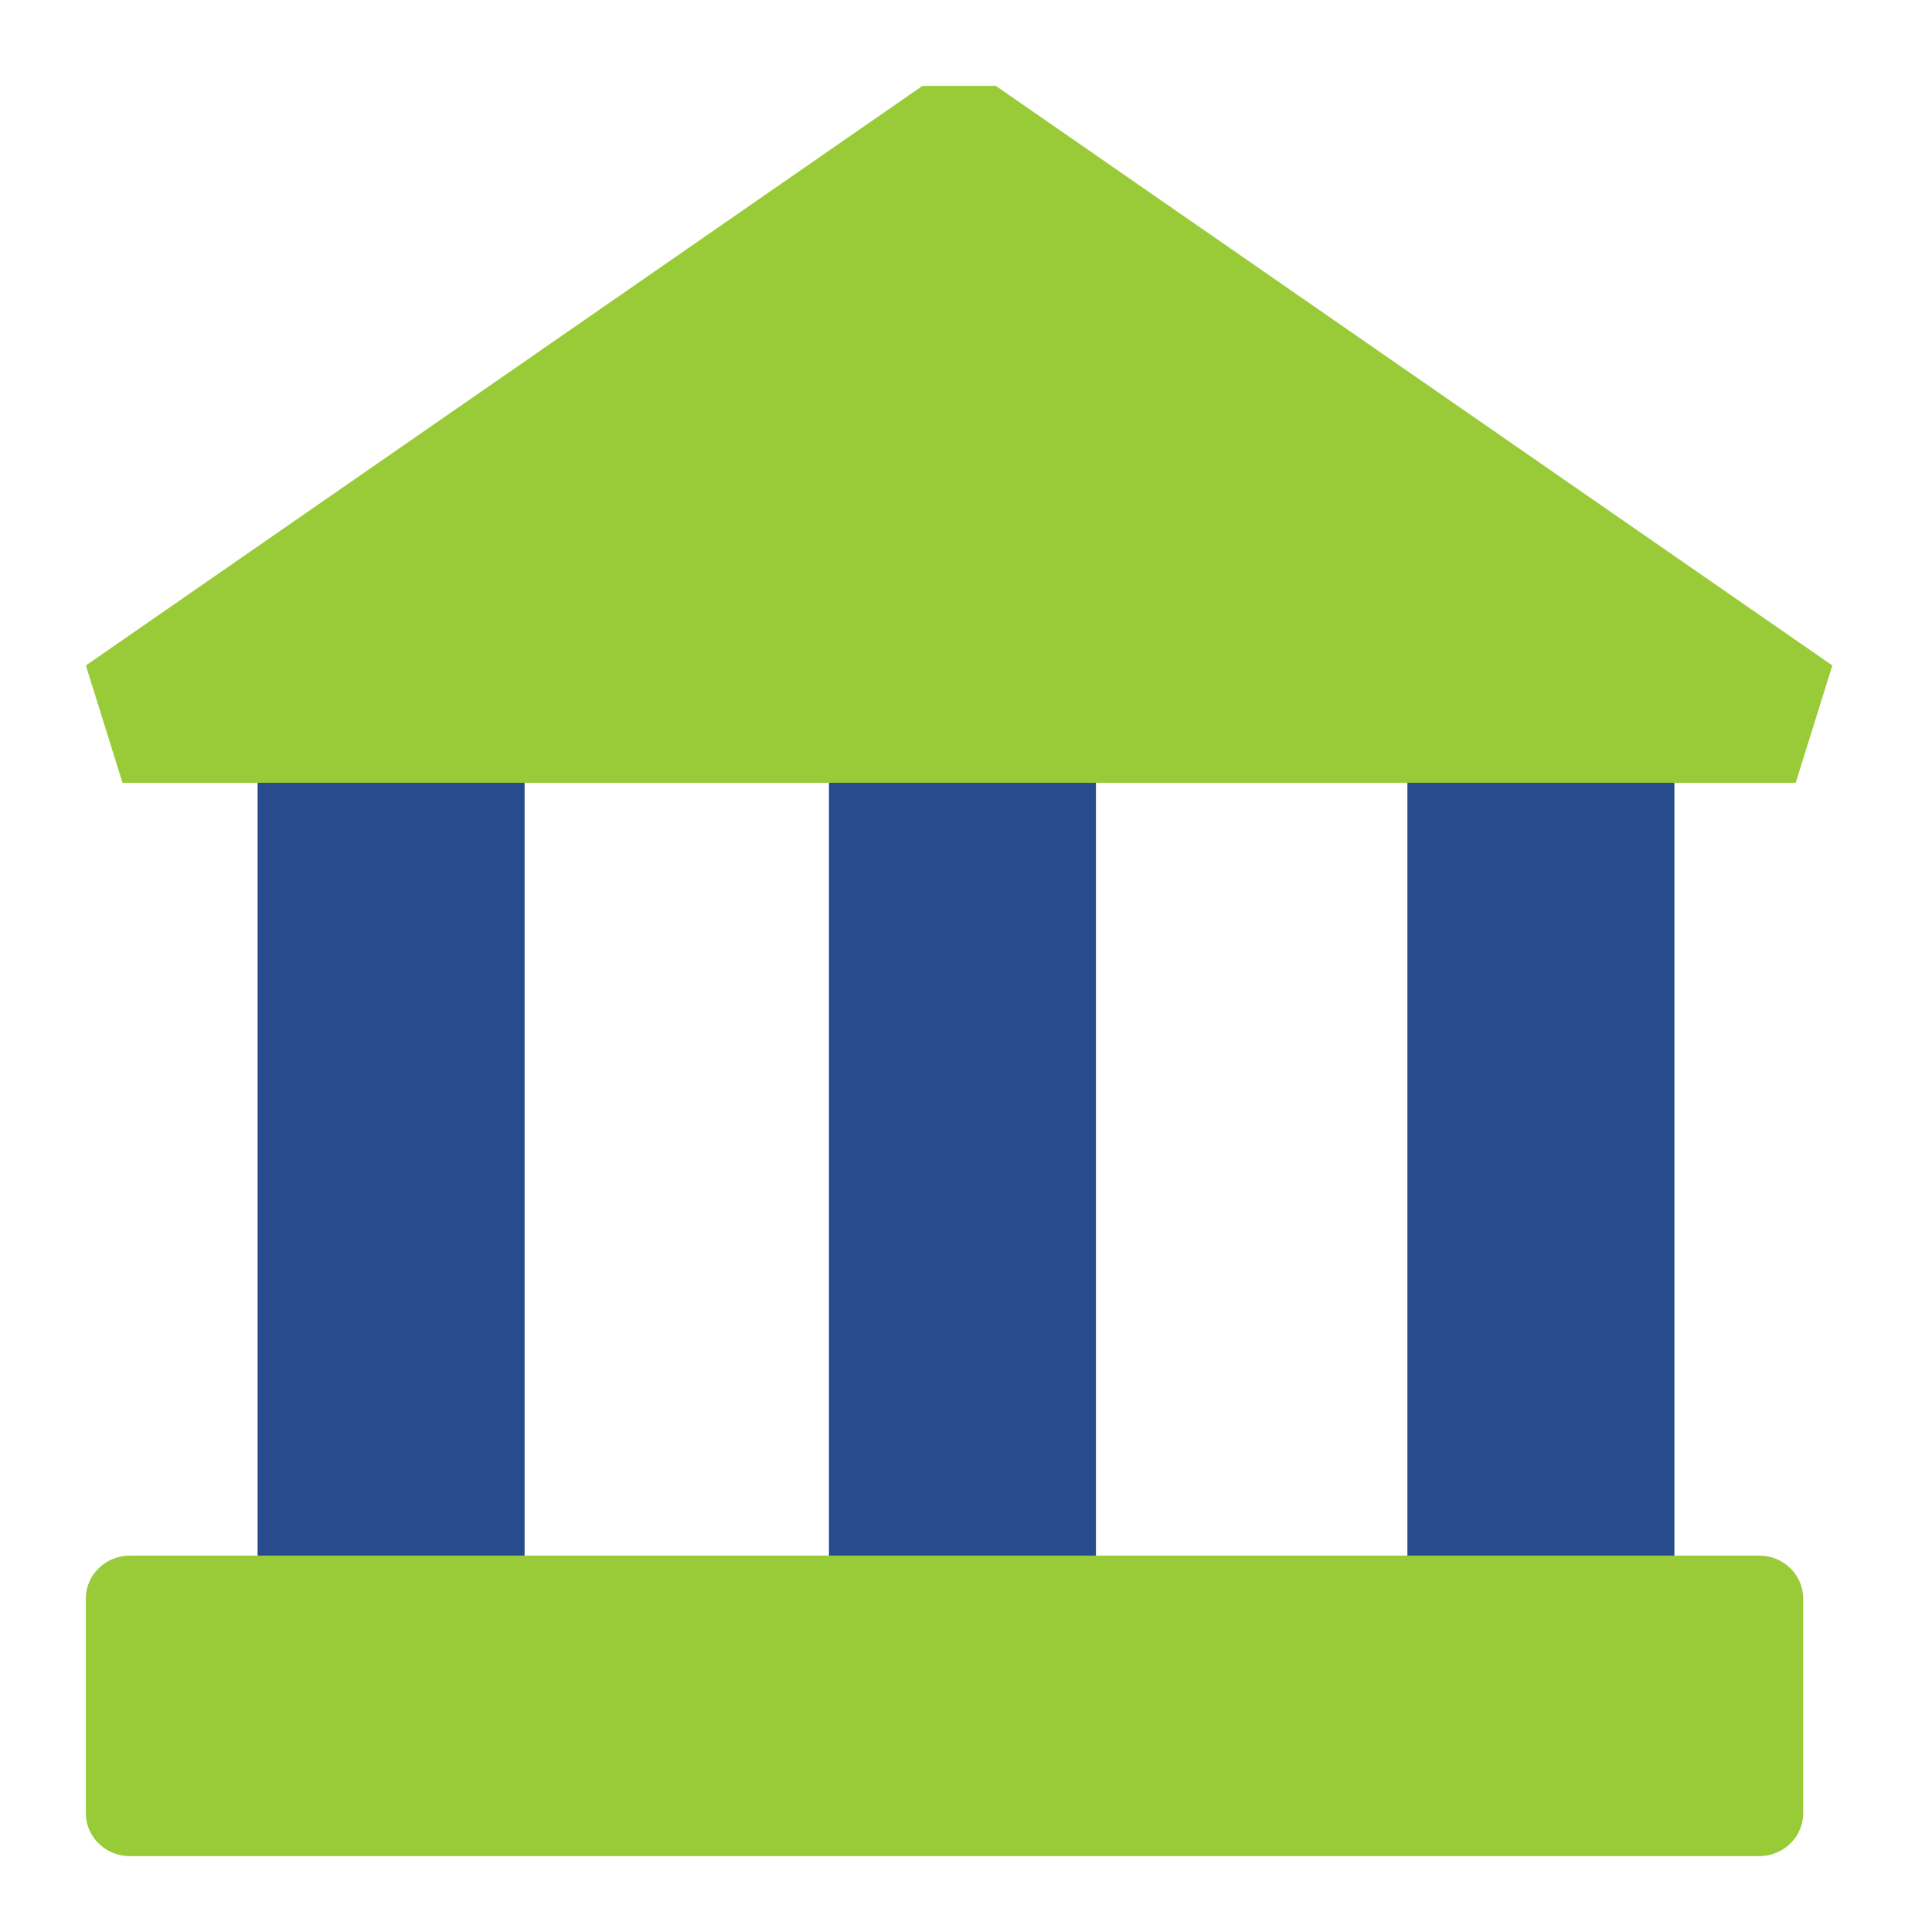
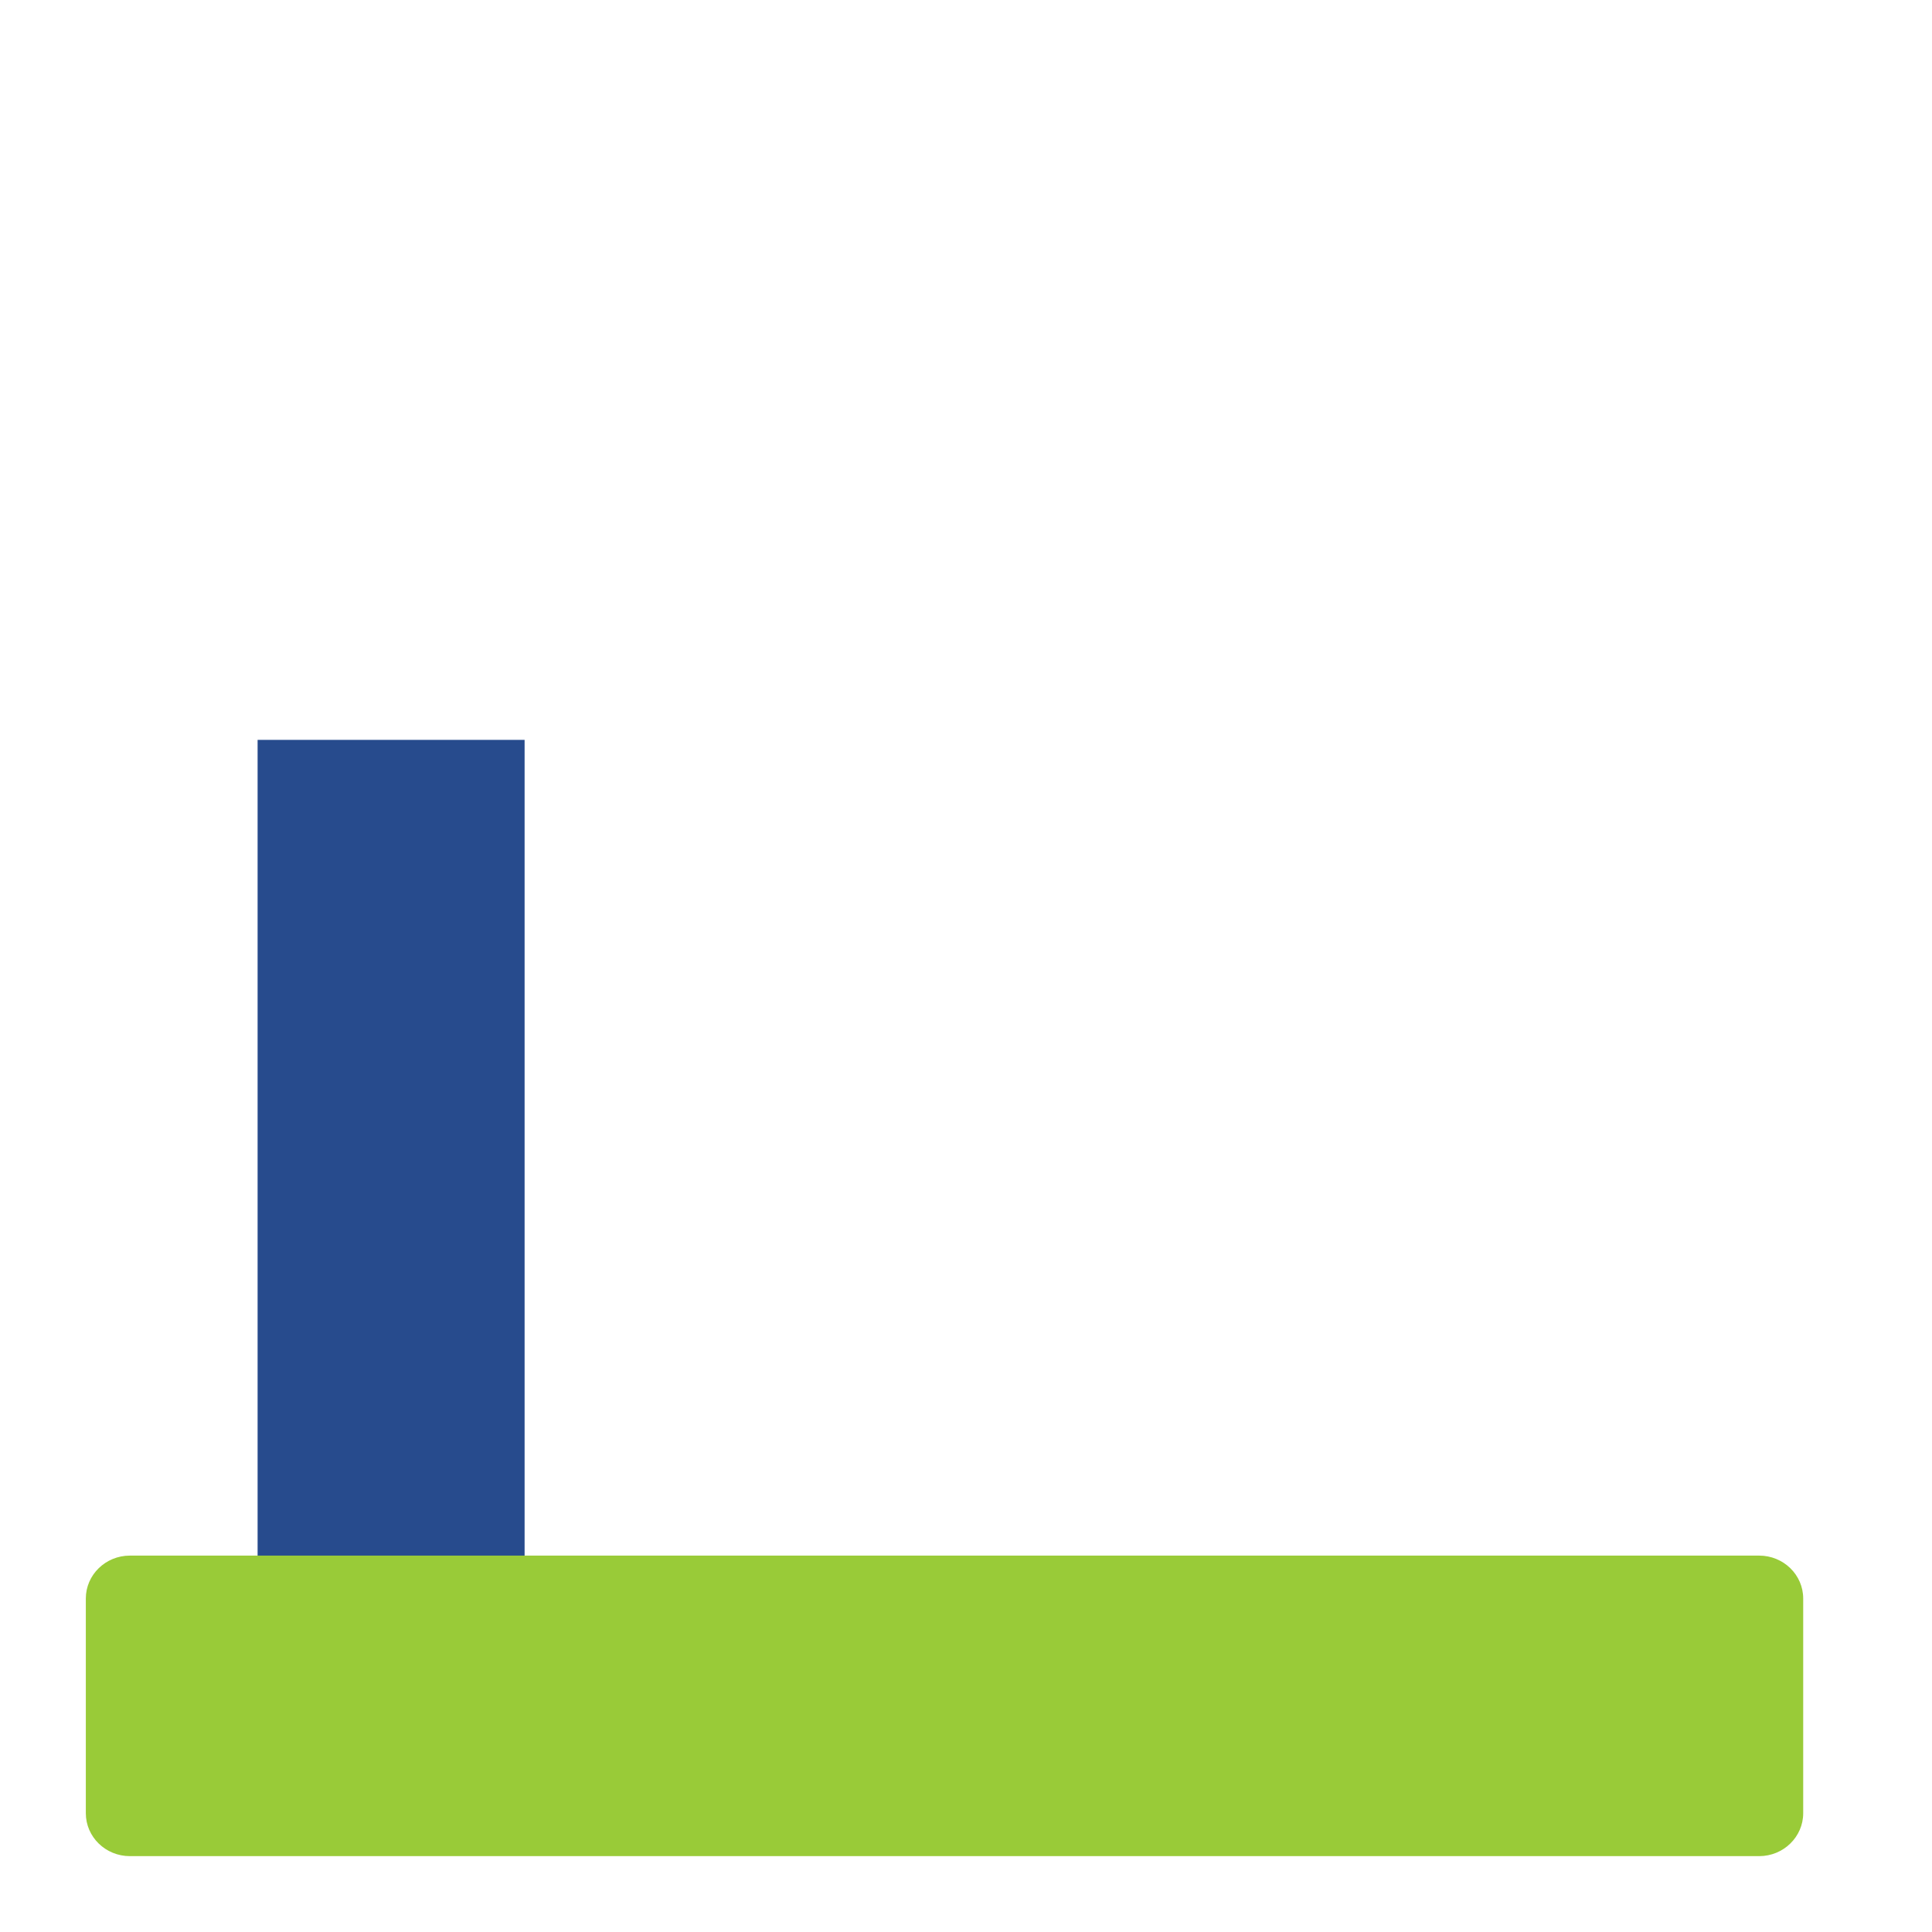
<svg xmlns="http://www.w3.org/2000/svg" fill="none" height="45" viewBox="0 0 45 45" width="45">
  <g fill="#274b8d">
    <path d="m6 17.233h6.219v20h-6.219z" />
-     <path d="m19.308 17.233h6.219v20h-6.219z" />
-     <path d="m32.781 17.233h6.219v20h-6.219z" />
  </g>
  <path clip-rule="evenodd" d="m42 37.233c0-.552-.459-1-1.026-1h-37.949c-.566 0-1.026.448-1.026 1v5c0 .552.459 1 1.026 1h37.949c.566 0 1.026-.448 1.026-1z" fill="#99cb38" fill-rule="evenodd" />
-   <path clip-rule="evenodd" d="m21.486 2-19.486 13.5.854 2.733h38.971l.854-2.733-19.485-13.5z" fill="#99cb38" fill-rule="evenodd" />
</svg>